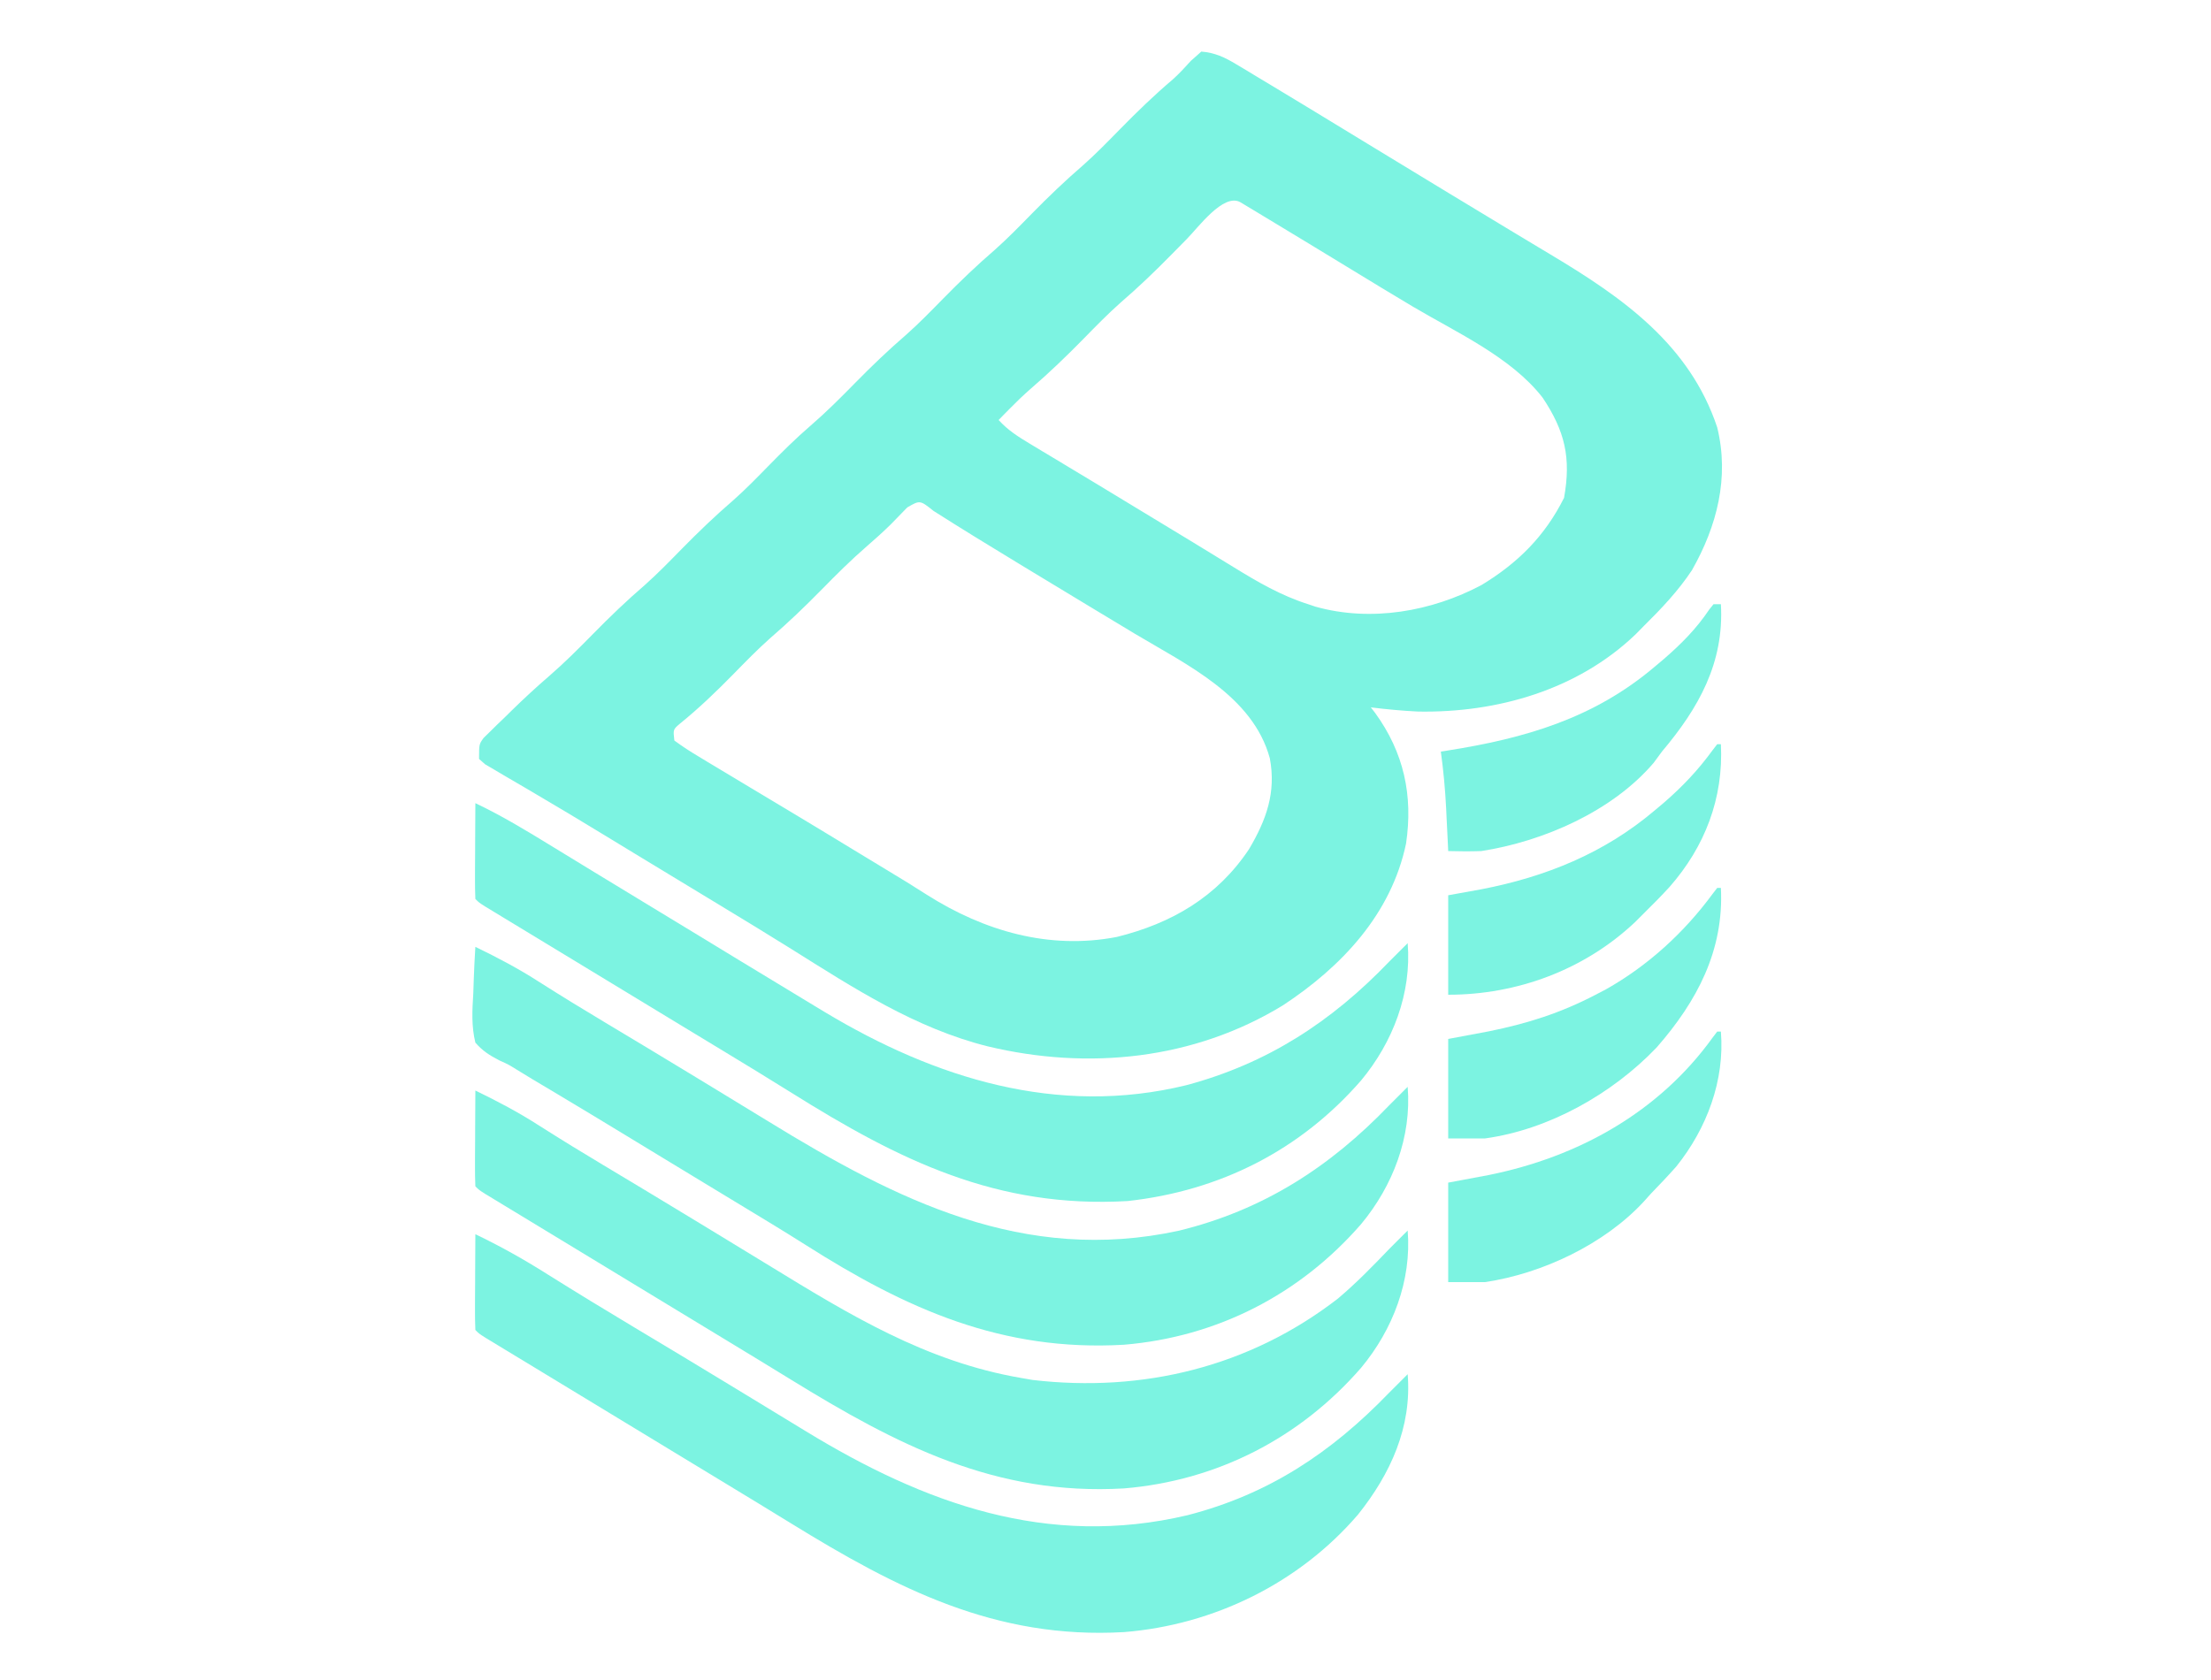
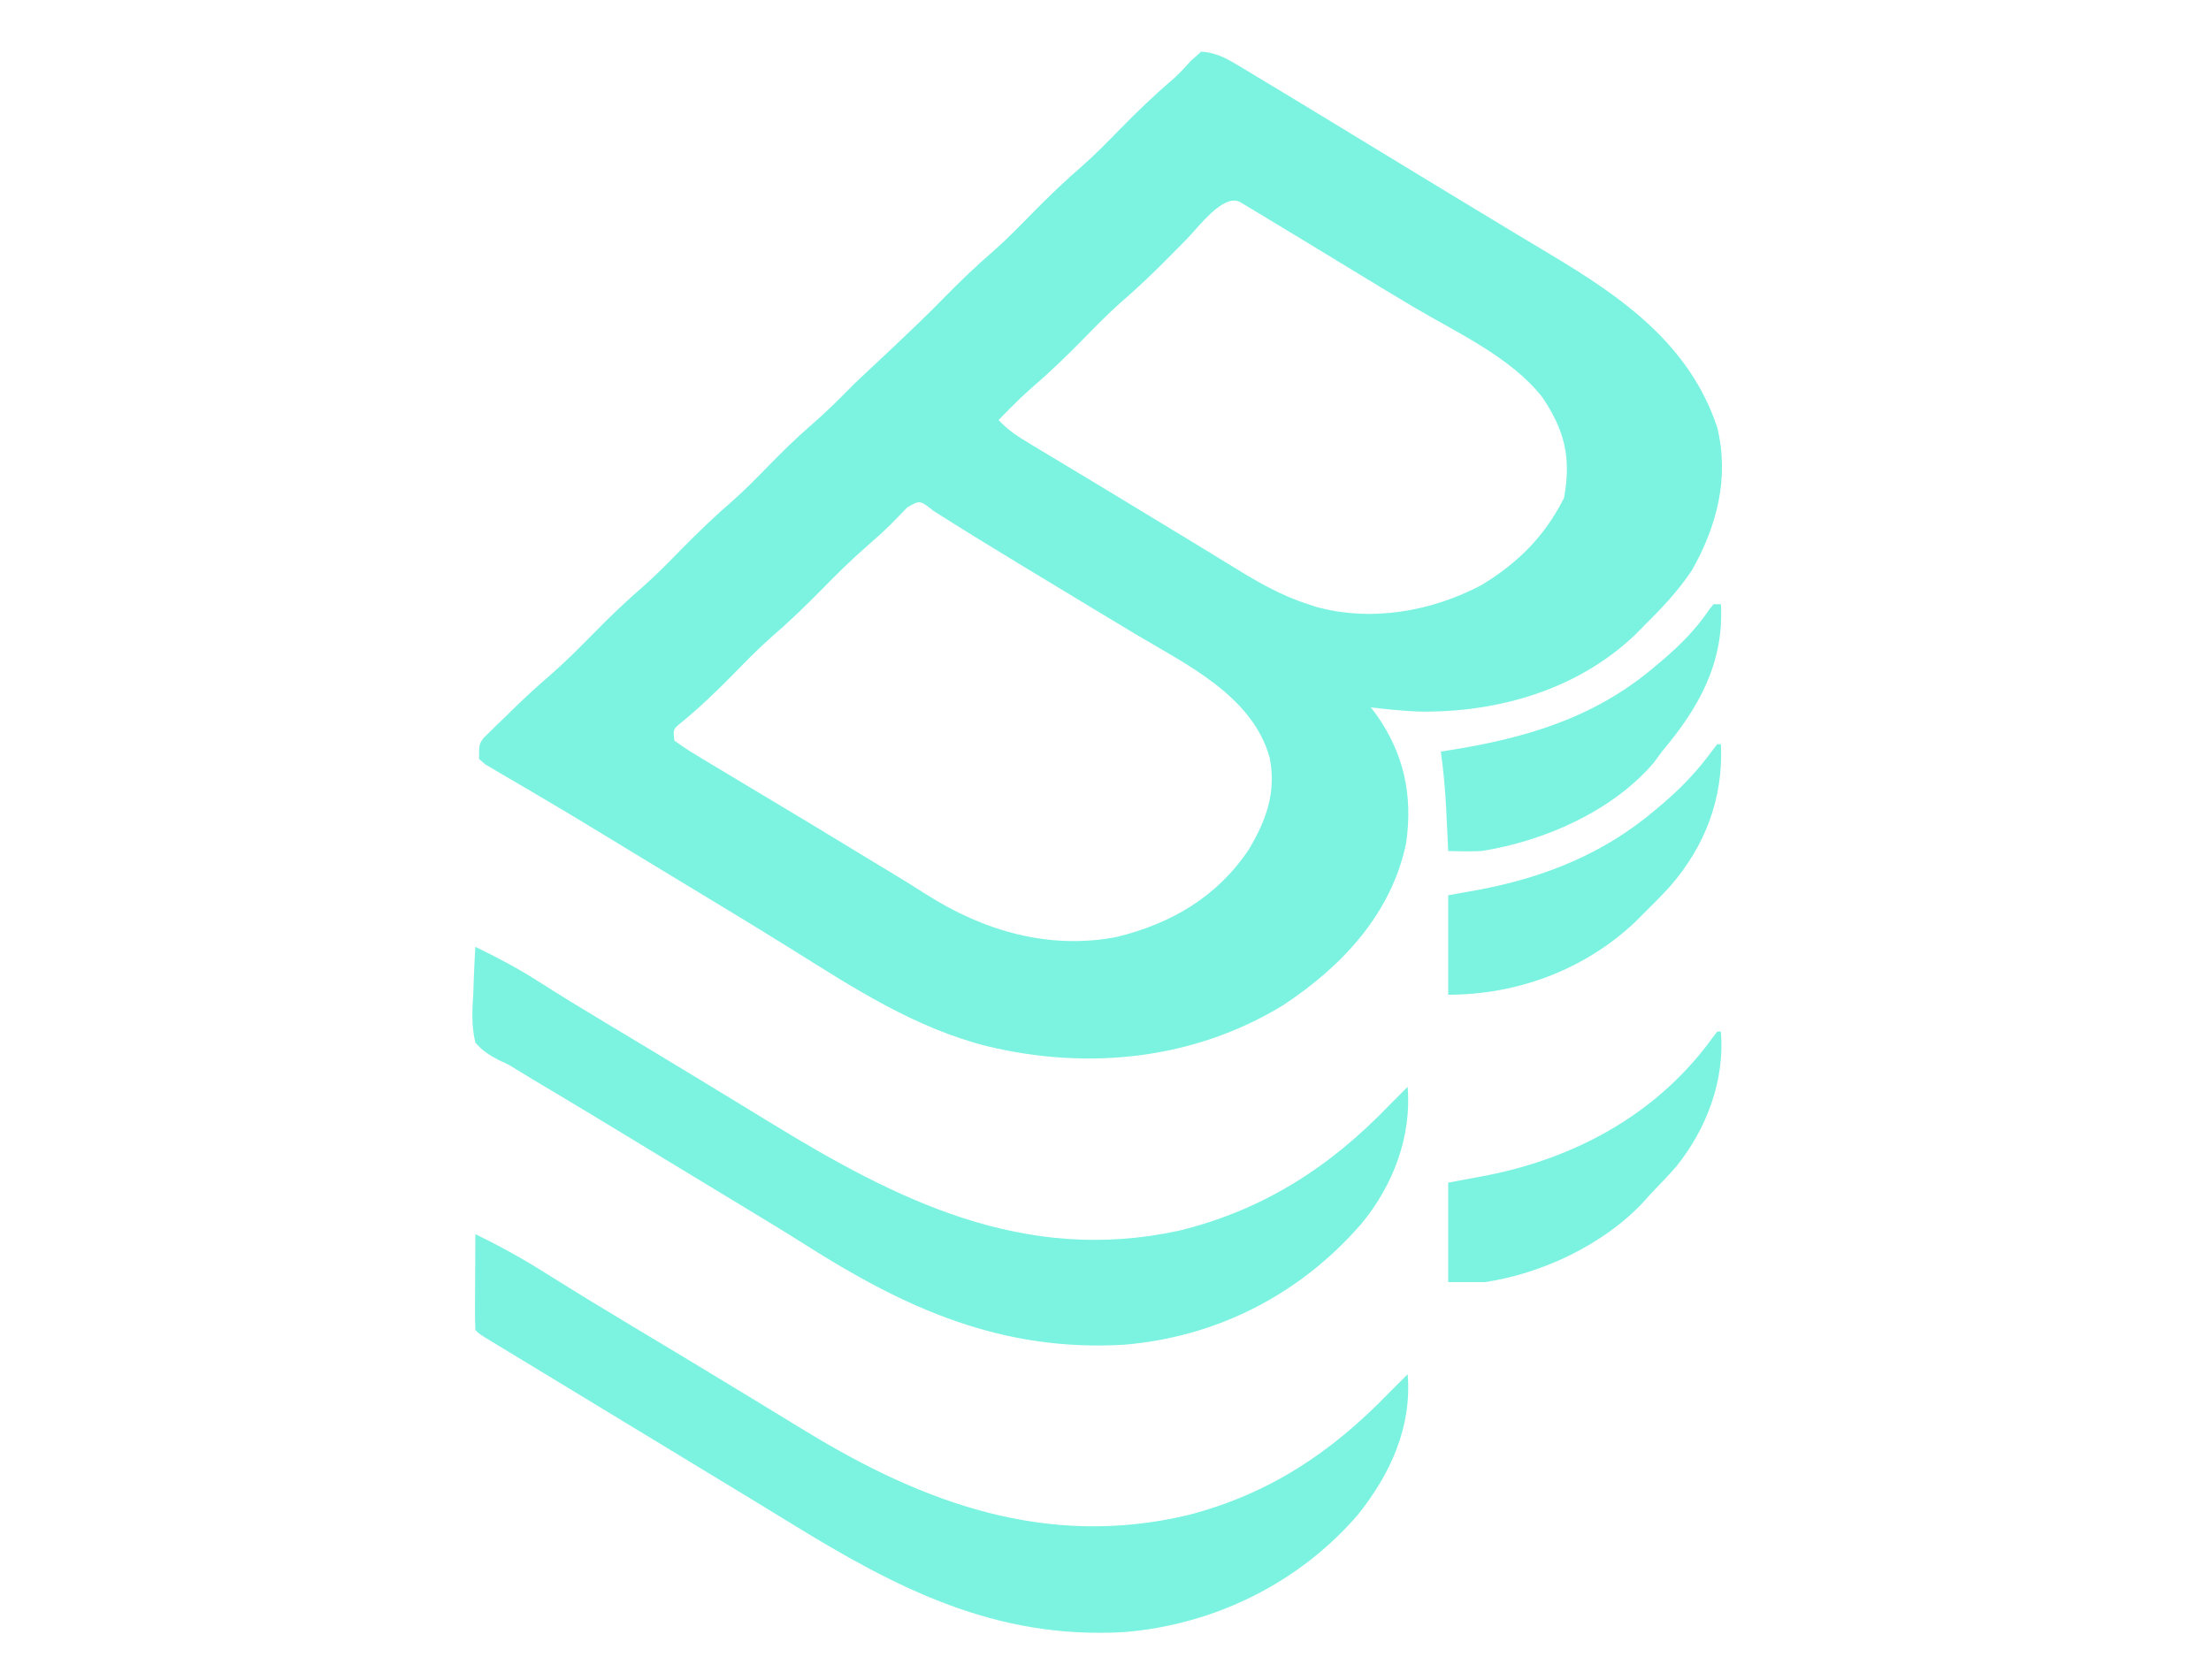
<svg xmlns="http://www.w3.org/2000/svg" version="1.1" width="600" height="456">
-   <path d="M0 0 C3.691 0.294 6.352 1.562 9.492 3.449 C10.778 4.215 10.778 4.215 12.09 4.997 C13.469 5.834 13.469 5.834 14.875 6.688 C15.847 7.27 16.819 7.852 17.82 8.452 C20.885 10.293 23.943 12.145 27 14 C27.933 14.565 28.865 15.13 29.826 15.711 C35.523 19.163 41.21 22.632 46.894 26.105 C51.899 29.159 56.911 32.2 61.924 35.242 C63.685 36.311 65.446 37.381 67.207 38.452 C72.7 41.79 78.197 45.122 83.708 48.431 C86.223 49.942 88.737 51.457 91.25 52.972 C92.434 53.685 93.619 54.395 94.806 55.104 C114.377 66.796 132.494 79.514 140 102 C143.34 115.636 139.938 128.802 133.148 140.762 C129.374 146.451 124.843 151.212 120 156 C118.904 157.112 118.904 157.112 117.785 158.246 C102.032 173.296 80.273 179.511 58.844 179.137 C54.542 178.93 50.274 178.53 46 178 C46.387 178.499 46.773 178.998 47.172 179.512 C54.974 190.268 57.493 201.896 55.562 214.961 C51.536 234.137 38.095 248.378 22.164 258.867 C-2.003 273.647 -30.721 276.548 -58 270 C-77.626 265.081 -94.307 254.208 -111.277 243.57 C-117.668 239.569 -124.113 235.657 -130.562 231.75 C-131.752 231.029 -132.942 230.307 -134.132 229.586 C-136.543 228.125 -138.954 226.664 -141.365 225.203 C-144.979 223.013 -148.591 220.821 -152.203 218.629 C-153.089 218.091 -153.089 218.091 -153.993 217.543 C-156.927 215.763 -159.859 213.98 -162.788 212.194 C-168.458 208.739 -174.143 205.318 -179.871 201.961 C-181.486 201.005 -181.486 201.005 -183.134 200.03 C-185.164 198.829 -187.202 197.64 -189.247 196.464 C-190.14 195.933 -191.033 195.402 -191.953 194.855 C-192.738 194.398 -193.524 193.941 -194.333 193.469 C-195.158 192.742 -195.158 192.742 -196 192 C-196 188 -196 188 -194.75 186.28 C-194.173 185.717 -193.595 185.154 -193 184.574 C-192.359 183.942 -191.719 183.31 -191.059 182.658 C-190.04 181.683 -190.04 181.683 -189 180.688 C-188.027 179.729 -188.027 179.729 -187.035 178.752 C-183.776 175.567 -180.451 172.495 -177 169.52 C-172.792 165.877 -168.895 161.971 -165 158 C-160.48 153.392 -155.891 148.99 -151 144.777 C-147.51 141.676 -144.268 138.332 -141 135 C-136.47 130.382 -131.87 125.968 -126.969 121.746 C-123.663 118.814 -120.591 115.656 -117.5 112.5 C-113.784 108.706 -110.057 104.999 -106.031 101.531 C-101.808 97.889 -97.903 93.98 -94 90 C-89.48 85.392 -84.891 80.99 -80 76.777 C-76.51 73.676 -73.268 70.332 -70 67 C-65.48 62.392 -60.891 57.99 -56 53.777 C-52.51 50.676 -49.268 47.332 -46 44 C-41.48 39.392 -36.891 34.99 -32 30.777 C-28.51 27.676 -25.268 24.332 -22 21 C-17.415 16.325 -12.777 11.828 -7.78 7.592 C-5.989 5.99 -4.421 4.282 -2.812 2.5 C-1.884 1.675 -0.956 0.85 0 0 Z M-4 50.938 C-5.336 52.289 -6.669 53.643 -8 55 C-12.52 59.608 -17.109 64.01 -22 68.223 C-25.49 71.324 -28.732 74.668 -32 78 C-36.599 82.689 -41.269 87.186 -46.246 91.473 C-48.249 93.217 -50.142 95.041 -52 96.938 C-52.866 97.817 -52.866 97.817 -53.75 98.715 C-54.369 99.351 -54.369 99.351 -55 100 C-52.51 102.761 -49.744 104.505 -46.566 106.414 C-45.456 107.084 -44.346 107.755 -43.202 108.445 C-41.989 109.172 -40.776 109.898 -39.562 110.625 C-38.309 111.38 -37.057 112.135 -35.804 112.891 C-33.19 114.467 -30.576 116.041 -27.96 117.614 C-22.288 121.028 -16.633 124.471 -10.977 127.912 C-8.056 129.688 -5.131 131.459 -2.207 133.23 C1.451 135.448 5.101 137.675 8.738 139.926 C15.272 143.953 21.652 147.671 29 150 C29.664 150.223 30.328 150.446 31.012 150.676 C46.056 154.888 62.506 151.985 76.047 144.789 C85.938 138.797 93.256 131.488 98.438 121.125 C100.391 110.274 98.677 103.022 92.637 93.953 C84.11 82.936 69.148 76.195 57.375 69.203 C51.724 65.845 46.111 62.425 40.5 59 C32.885 54.359 25.264 49.727 17.625 45.125 C16.768 44.607 15.912 44.089 15.029 43.555 C14.249 43.085 13.468 42.616 12.664 42.133 C11.978 41.719 11.292 41.306 10.584 40.879 C5.986 38.327 -0.878 47.816 -4 50.938 Z M-79.785 123.723 C-81.285 125.264 -82.785 126.806 -84.285 128.348 C-86.412 130.426 -88.558 132.371 -90.809 134.309 C-95.079 138.011 -99.044 141.967 -103 146 C-107.52 150.608 -112.109 155.01 -117 159.223 C-120.49 162.324 -123.732 165.668 -127 169 C-131.661 173.752 -136.354 178.265 -141.531 182.457 C-143.345 184.007 -143.345 184.007 -143 187 C-140.78 188.634 -138.615 190.039 -136.25 191.438 C-135.53 191.875 -134.809 192.313 -134.067 192.763 C-131.718 194.187 -129.36 195.594 -127 197 C-125.489 197.908 -123.979 198.817 -122.469 199.727 C-119.213 201.685 -115.953 203.637 -112.691 205.586 C-106.621 209.219 -100.576 212.893 -94.531 216.568 C-92.696 217.682 -90.86 218.794 -89.024 219.906 C-79.193 225.858 -79.193 225.858 -74.406 228.91 C-58.921 238.711 -41.275 243.858 -22.938 240.316 C-8.049 236.64 4.308 229.435 12.938 216.5 C17.665 208.506 20.321 201.122 18.602 191.852 C14.007 174.847 -4.083 166.372 -18.062 158 C-19.271 157.272 -20.479 156.543 -21.687 155.814 C-24.192 154.302 -26.698 152.793 -29.206 151.285 C-34.798 147.92 -40.379 144.536 -45.958 141.15 C-47.148 140.428 -48.337 139.706 -49.527 138.985 C-57.277 134.287 -65.002 129.553 -72.649 124.69 C-76.349 121.737 -76.349 121.737 -79.785 123.723 Z " fill="#7CF3E1" transform="translate(326,14)" />
+   <path d="M0 0 C3.691 0.294 6.352 1.562 9.492 3.449 C10.778 4.215 10.778 4.215 12.09 4.997 C13.469 5.834 13.469 5.834 14.875 6.688 C15.847 7.27 16.819 7.852 17.82 8.452 C20.885 10.293 23.943 12.145 27 14 C27.933 14.565 28.865 15.13 29.826 15.711 C35.523 19.163 41.21 22.632 46.894 26.105 C51.899 29.159 56.911 32.2 61.924 35.242 C63.685 36.311 65.446 37.381 67.207 38.452 C72.7 41.79 78.197 45.122 83.708 48.431 C86.223 49.942 88.737 51.457 91.25 52.972 C92.434 53.685 93.619 54.395 94.806 55.104 C114.377 66.796 132.494 79.514 140 102 C143.34 115.636 139.938 128.802 133.148 140.762 C129.374 146.451 124.843 151.212 120 156 C118.904 157.112 118.904 157.112 117.785 158.246 C102.032 173.296 80.273 179.511 58.844 179.137 C54.542 178.93 50.274 178.53 46 178 C46.387 178.499 46.773 178.998 47.172 179.512 C54.974 190.268 57.493 201.896 55.562 214.961 C51.536 234.137 38.095 248.378 22.164 258.867 C-2.003 273.647 -30.721 276.548 -58 270 C-77.626 265.081 -94.307 254.208 -111.277 243.57 C-117.668 239.569 -124.113 235.657 -130.562 231.75 C-131.752 231.029 -132.942 230.307 -134.132 229.586 C-136.543 228.125 -138.954 226.664 -141.365 225.203 C-144.979 223.013 -148.591 220.821 -152.203 218.629 C-153.089 218.091 -153.089 218.091 -153.993 217.543 C-156.927 215.763 -159.859 213.98 -162.788 212.194 C-168.458 208.739 -174.143 205.318 -179.871 201.961 C-181.486 201.005 -181.486 201.005 -183.134 200.03 C-185.164 198.829 -187.202 197.64 -189.247 196.464 C-190.14 195.933 -191.033 195.402 -191.953 194.855 C-192.738 194.398 -193.524 193.941 -194.333 193.469 C-195.158 192.742 -195.158 192.742 -196 192 C-196 188 -196 188 -194.75 186.28 C-194.173 185.717 -193.595 185.154 -193 184.574 C-192.359 183.942 -191.719 183.31 -191.059 182.658 C-190.04 181.683 -190.04 181.683 -189 180.688 C-188.027 179.729 -188.027 179.729 -187.035 178.752 C-183.776 175.567 -180.451 172.495 -177 169.52 C-172.792 165.877 -168.895 161.971 -165 158 C-160.48 153.392 -155.891 148.99 -151 144.777 C-147.51 141.676 -144.268 138.332 -141 135 C-136.47 130.382 -131.87 125.968 -126.969 121.746 C-123.663 118.814 -120.591 115.656 -117.5 112.5 C-113.784 108.706 -110.057 104.999 -106.031 101.531 C-101.808 97.889 -97.903 93.98 -94 90 C-76.51 73.676 -73.268 70.332 -70 67 C-65.48 62.392 -60.891 57.99 -56 53.777 C-52.51 50.676 -49.268 47.332 -46 44 C-41.48 39.392 -36.891 34.99 -32 30.777 C-28.51 27.676 -25.268 24.332 -22 21 C-17.415 16.325 -12.777 11.828 -7.78 7.592 C-5.989 5.99 -4.421 4.282 -2.812 2.5 C-1.884 1.675 -0.956 0.85 0 0 Z M-4 50.938 C-5.336 52.289 -6.669 53.643 -8 55 C-12.52 59.608 -17.109 64.01 -22 68.223 C-25.49 71.324 -28.732 74.668 -32 78 C-36.599 82.689 -41.269 87.186 -46.246 91.473 C-48.249 93.217 -50.142 95.041 -52 96.938 C-52.866 97.817 -52.866 97.817 -53.75 98.715 C-54.369 99.351 -54.369 99.351 -55 100 C-52.51 102.761 -49.744 104.505 -46.566 106.414 C-45.456 107.084 -44.346 107.755 -43.202 108.445 C-41.989 109.172 -40.776 109.898 -39.562 110.625 C-38.309 111.38 -37.057 112.135 -35.804 112.891 C-33.19 114.467 -30.576 116.041 -27.96 117.614 C-22.288 121.028 -16.633 124.471 -10.977 127.912 C-8.056 129.688 -5.131 131.459 -2.207 133.23 C1.451 135.448 5.101 137.675 8.738 139.926 C15.272 143.953 21.652 147.671 29 150 C29.664 150.223 30.328 150.446 31.012 150.676 C46.056 154.888 62.506 151.985 76.047 144.789 C85.938 138.797 93.256 131.488 98.438 121.125 C100.391 110.274 98.677 103.022 92.637 93.953 C84.11 82.936 69.148 76.195 57.375 69.203 C51.724 65.845 46.111 62.425 40.5 59 C32.885 54.359 25.264 49.727 17.625 45.125 C16.768 44.607 15.912 44.089 15.029 43.555 C14.249 43.085 13.468 42.616 12.664 42.133 C11.978 41.719 11.292 41.306 10.584 40.879 C5.986 38.327 -0.878 47.816 -4 50.938 Z M-79.785 123.723 C-81.285 125.264 -82.785 126.806 -84.285 128.348 C-86.412 130.426 -88.558 132.371 -90.809 134.309 C-95.079 138.011 -99.044 141.967 -103 146 C-107.52 150.608 -112.109 155.01 -117 159.223 C-120.49 162.324 -123.732 165.668 -127 169 C-131.661 173.752 -136.354 178.265 -141.531 182.457 C-143.345 184.007 -143.345 184.007 -143 187 C-140.78 188.634 -138.615 190.039 -136.25 191.438 C-135.53 191.875 -134.809 192.313 -134.067 192.763 C-131.718 194.187 -129.36 195.594 -127 197 C-125.489 197.908 -123.979 198.817 -122.469 199.727 C-119.213 201.685 -115.953 203.637 -112.691 205.586 C-106.621 209.219 -100.576 212.893 -94.531 216.568 C-92.696 217.682 -90.86 218.794 -89.024 219.906 C-79.193 225.858 -79.193 225.858 -74.406 228.91 C-58.921 238.711 -41.275 243.858 -22.938 240.316 C-8.049 236.64 4.308 229.435 12.938 216.5 C17.665 208.506 20.321 201.122 18.602 191.852 C14.007 174.847 -4.083 166.372 -18.062 158 C-19.271 157.272 -20.479 156.543 -21.687 155.814 C-24.192 154.302 -26.698 152.793 -29.206 151.285 C-34.798 147.92 -40.379 144.536 -45.958 141.15 C-47.148 140.428 -48.337 139.706 -49.527 138.985 C-57.277 134.287 -65.002 129.553 -72.649 124.69 C-76.349 121.737 -76.349 121.737 -79.785 123.723 Z " fill="#7CF3E1" transform="translate(326,14)" />
  <path d="M0 0 C6.788 3.253 13.206 6.849 19.562 10.875 C27.348 15.75 35.177 20.539 43.062 25.25 C51.566 30.334 60.05 35.447 68.515 40.595 C70.304 41.682 72.093 42.768 73.882 43.854 C79.144 47.048 84.403 50.246 89.652 53.461 C121.859 73.119 155.228 85.28 193.312 76.258 C215.313 70.568 232.238 59.331 248 43 C249.018 41.977 250.039 40.955 251.062 39.938 C251.702 39.298 252.341 38.659 253 38 C254.167 52.355 248.347 65.051 239.523 76.102 C223.551 94.699 200.424 106.05 176 108 C141.143 109.991 114.46 96.219 85.558 78.418 C79.634 74.77 73.687 71.158 67.737 67.553 C64.83 65.791 61.925 64.026 59.02 62.262 C53.69 59.026 48.359 55.79 43.029 52.555 C37.813 49.389 32.597 46.221 27.382 43.053 C25.107 41.672 22.832 40.291 20.556 38.912 C17.307 36.942 14.06 34.971 10.812 33 C9.832 32.406 8.851 31.812 7.841 31.2 C6.951 30.66 6.061 30.119 5.145 29.562 C4.364 29.089 3.584 28.616 2.781 28.129 C1 27 1 27 0 26 C-0.087 24.073 -0.107 22.143 -0.098 20.215 C-0.094 19.045 -0.091 17.875 -0.088 16.67 C-0.08 15.438 -0.071 14.207 -0.062 12.938 C-0.058 11.702 -0.053 10.466 -0.049 9.193 C-0.037 6.129 -0.021 3.064 0 0 Z " fill="#7CF3E1" transform="translate(129,335)" />
  <path d="M0 0 C6.001 2.905 11.774 5.947 17.375 9.562 C23.285 13.314 29.239 16.975 35.25 20.562 C42.759 25.05 50.25 29.567 57.726 34.11 C59.506 35.191 61.286 36.272 63.067 37.352 C68.574 40.695 74.078 44.044 79.568 47.415 C114.265 68.716 148.824 86.213 190.945 77.039 C213.737 71.466 231.855 59.834 248 43 C249.663 41.33 251.329 39.662 253 38 C254.102 51.565 249 64.868 240.367 75.258 C223.755 94.359 201.286 105.895 176 108 C142.921 109.92 117.004 98.323 89.609 80.902 C83.708 77.163 77.725 73.557 71.75 69.938 C70.543 69.206 69.336 68.474 68.129 67.743 C66.284 66.625 64.439 65.507 62.594 64.39 C58.284 61.779 53.977 59.164 49.672 56.547 C47.281 55.094 44.891 53.641 42.5 52.188 C41.917 51.833 41.334 51.479 40.733 51.114 C34.87 47.55 29.003 43.995 23.113 40.477 C22.211 39.937 21.309 39.398 20.379 38.843 C18.746 37.869 17.112 36.898 15.477 35.928 C14.03 35.066 12.592 34.188 11.164 33.294 C8.981 31.941 8.981 31.941 6.474 30.808 C3.813 29.414 1.979 28.269 0 26 C-1.096 21.494 -0.854 17.227 -0.562 12.625 C-0.522 11.412 -0.481 10.199 -0.439 8.949 C-0.334 5.962 -0.186 2.983 0 0 Z " fill="#7CF3E1" transform="translate(129,257)" />
-   <path d="M0 0 C7.212 3.421 13.951 7.517 20.75 11.688 C21.989 12.444 23.229 13.201 24.469 13.957 C27.039 15.525 29.609 17.095 32.178 18.666 C38.11 22.291 44.056 25.894 50 29.5 C52.322 30.909 54.643 32.317 56.965 33.727 C57.541 34.076 58.116 34.425 58.71 34.786 C62.915 37.339 67.116 39.899 71.316 42.461 C78.2 46.658 85.095 50.837 92 55 C93.391 55.84 93.391 55.84 94.81 56.697 C124.704 74.675 157.925 85.113 192.954 76.548 C214.945 70.659 232.323 59.345 248 43 C249.663 41.33 251.329 39.662 253 38 C254.102 51.565 249 64.868 240.367 75.258 C223.834 94.268 201.997 105.256 177 108 C141.545 110.046 115.09 96.98 85.723 78.57 C79.332 74.569 72.887 70.657 66.438 66.75 C65.248 66.029 64.058 65.307 62.868 64.586 C60.457 63.125 58.046 61.664 55.635 60.203 C46.212 54.494 36.798 48.772 27.382 43.053 C25.107 41.672 22.832 40.291 20.556 38.912 C17.307 36.942 14.06 34.971 10.812 33 C9.832 32.406 8.851 31.812 7.841 31.2 C6.951 30.66 6.061 30.119 5.145 29.562 C4.364 29.089 3.584 28.616 2.781 28.129 C1 27 1 27 0 26 C-0.087 24.073 -0.107 22.143 -0.098 20.215 C-0.094 19.045 -0.091 17.875 -0.088 16.67 C-0.08 15.438 -0.071 14.207 -0.062 12.938 C-0.058 11.702 -0.053 10.466 -0.049 9.193 C-0.037 6.129 -0.021 3.064 0 0 Z " fill="#7CF3E1" transform="translate(129,218)" />
-   <path d="M0 0 C6.001 2.905 11.774 5.947 17.375 9.562 C23.285 13.314 29.239 16.975 35.25 20.562 C42.76 25.05 50.25 29.568 57.727 34.11 C59.505 35.19 61.284 36.27 63.062 37.35 C68.587 40.704 74.109 44.064 79.62 47.441 C101.554 60.881 122.264 73.562 148 78 C149.062 78.184 150.124 78.369 151.219 78.559 C181.162 82.054 210.116 75.001 234.074 56.469 C239.037 52.281 243.507 47.685 248 43 C249.663 41.33 251.329 39.662 253 38 C254.102 51.565 249 64.868 240.367 75.258 C223.755 94.359 201.286 105.895 176 108 C141.146 110.023 114.443 96.209 85.558 78.418 C79.634 74.77 73.687 71.158 67.737 67.553 C64.83 65.791 61.925 64.026 59.02 62.262 C53.69 59.026 48.359 55.79 43.029 52.555 C37.813 49.389 32.597 46.221 27.382 43.053 C25.107 41.672 22.832 40.291 20.556 38.912 C17.307 36.942 14.06 34.971 10.812 33 C9.832 32.406 8.851 31.812 7.841 31.2 C6.951 30.66 6.061 30.119 5.145 29.562 C4.364 29.089 3.584 28.616 2.781 28.129 C1 27 1 27 0 26 C-0.087 24.073 -0.107 22.143 -0.098 20.215 C-0.094 19.045 -0.091 17.875 -0.088 16.67 C-0.08 15.438 -0.071 14.207 -0.062 12.938 C-0.058 11.702 -0.053 10.466 -0.049 9.193 C-0.037 6.129 -0.021 3.064 0 0 Z " fill="#7CF3E1" transform="translate(129,296)" />
  <path d="M0 0 C0.66 0 1.32 0 2 0 C2.917 15.9 -4.056 28.228 -14 40 C-14.742 41.011 -15.485 42.021 -16.25 43.062 C-27.499 56.242 -46.194 64.385 -63 67 C-66.005 67.109 -68.995 67.093 -72 67 C-72.061 65.721 -72.121 64.442 -72.184 63.125 C-72.268 61.417 -72.353 59.708 -72.438 58 C-72.477 57.161 -72.516 56.322 -72.557 55.457 C-72.819 50.26 -73.29 45.155 -74 40 C-73.126 39.865 -73.126 39.865 -72.234 39.728 C-51.218 36.411 -32.551 31.031 -16 17 C-15.152 16.286 -14.304 15.572 -13.43 14.836 C-8.69 10.719 -4.659 6.657 -1.156 1.434 C-0.584 0.724 -0.584 0.724 0 0 Z " fill="#7CF3E1" transform="translate(465,164)" />
  <path d="M0 0 C0.33 0 0.66 0 1 0 C2.079 13.28 -2.825 26.301 -11.105 36.625 C-13.342 39.15 -15.65 41.581 -18 44 C-18.626 44.7 -19.253 45.4 -19.898 46.121 C-30.609 57.713 -47.42 65.675 -63 68 C-66.3 68 -69.6 68 -73 68 C-73 59.09 -73 50.18 -73 41 C-69.37 40.319 -65.74 39.639 -62 38.938 C-37.759 34.044 -15.87 21.954 -1.207 1.582 C-0.809 1.06 -0.41 0.538 0 0 Z " fill="#7CF3E1" transform="translate(466,280)" />
-   <path d="M0 0 C0.33 0 0.66 0 1 0 C1.848 16.959 -5.433 30.723 -16.41 43.285 C-28.401 55.855 -45.602 65.601 -63 68 C-66.3 68 -69.6 68 -73 68 C-73 59.09 -73 50.18 -73 41 C-69.37 40.319 -65.74 39.639 -62 38.938 C-51.58 36.848 -42.404 33.917 -33 29 C-32.073 28.517 -31.146 28.033 -30.191 27.535 C-18.842 21.143 -9.023 12.185 -1.312 1.707 C-0.879 1.144 -0.446 0.58 0 0 Z " fill="#7CF3E1" transform="translate(466,241)" />
  <path d="M0 0 C0.33 0 0.66 0 1 0 C1.731 14.629 -3.3 27.771 -12.963 38.775 C-15.242 41.256 -17.602 43.632 -20 46 C-20.754 46.753 -21.508 47.506 -22.285 48.281 C-36.028 61.251 -54.285 68 -73 68 C-73 59.09 -73 50.18 -73 41 C-70.03 40.464 -67.06 39.928 -64 39.375 C-46.535 35.997 -30.685 29.598 -17 18 C-16.163 17.297 -15.327 16.595 -14.465 15.871 C-9.437 11.511 -5.191 7.039 -1.277 1.652 C-0.856 1.107 -0.434 0.562 0 0 Z " fill="#7CF3E1" transform="translate(466,202)" />
</svg>